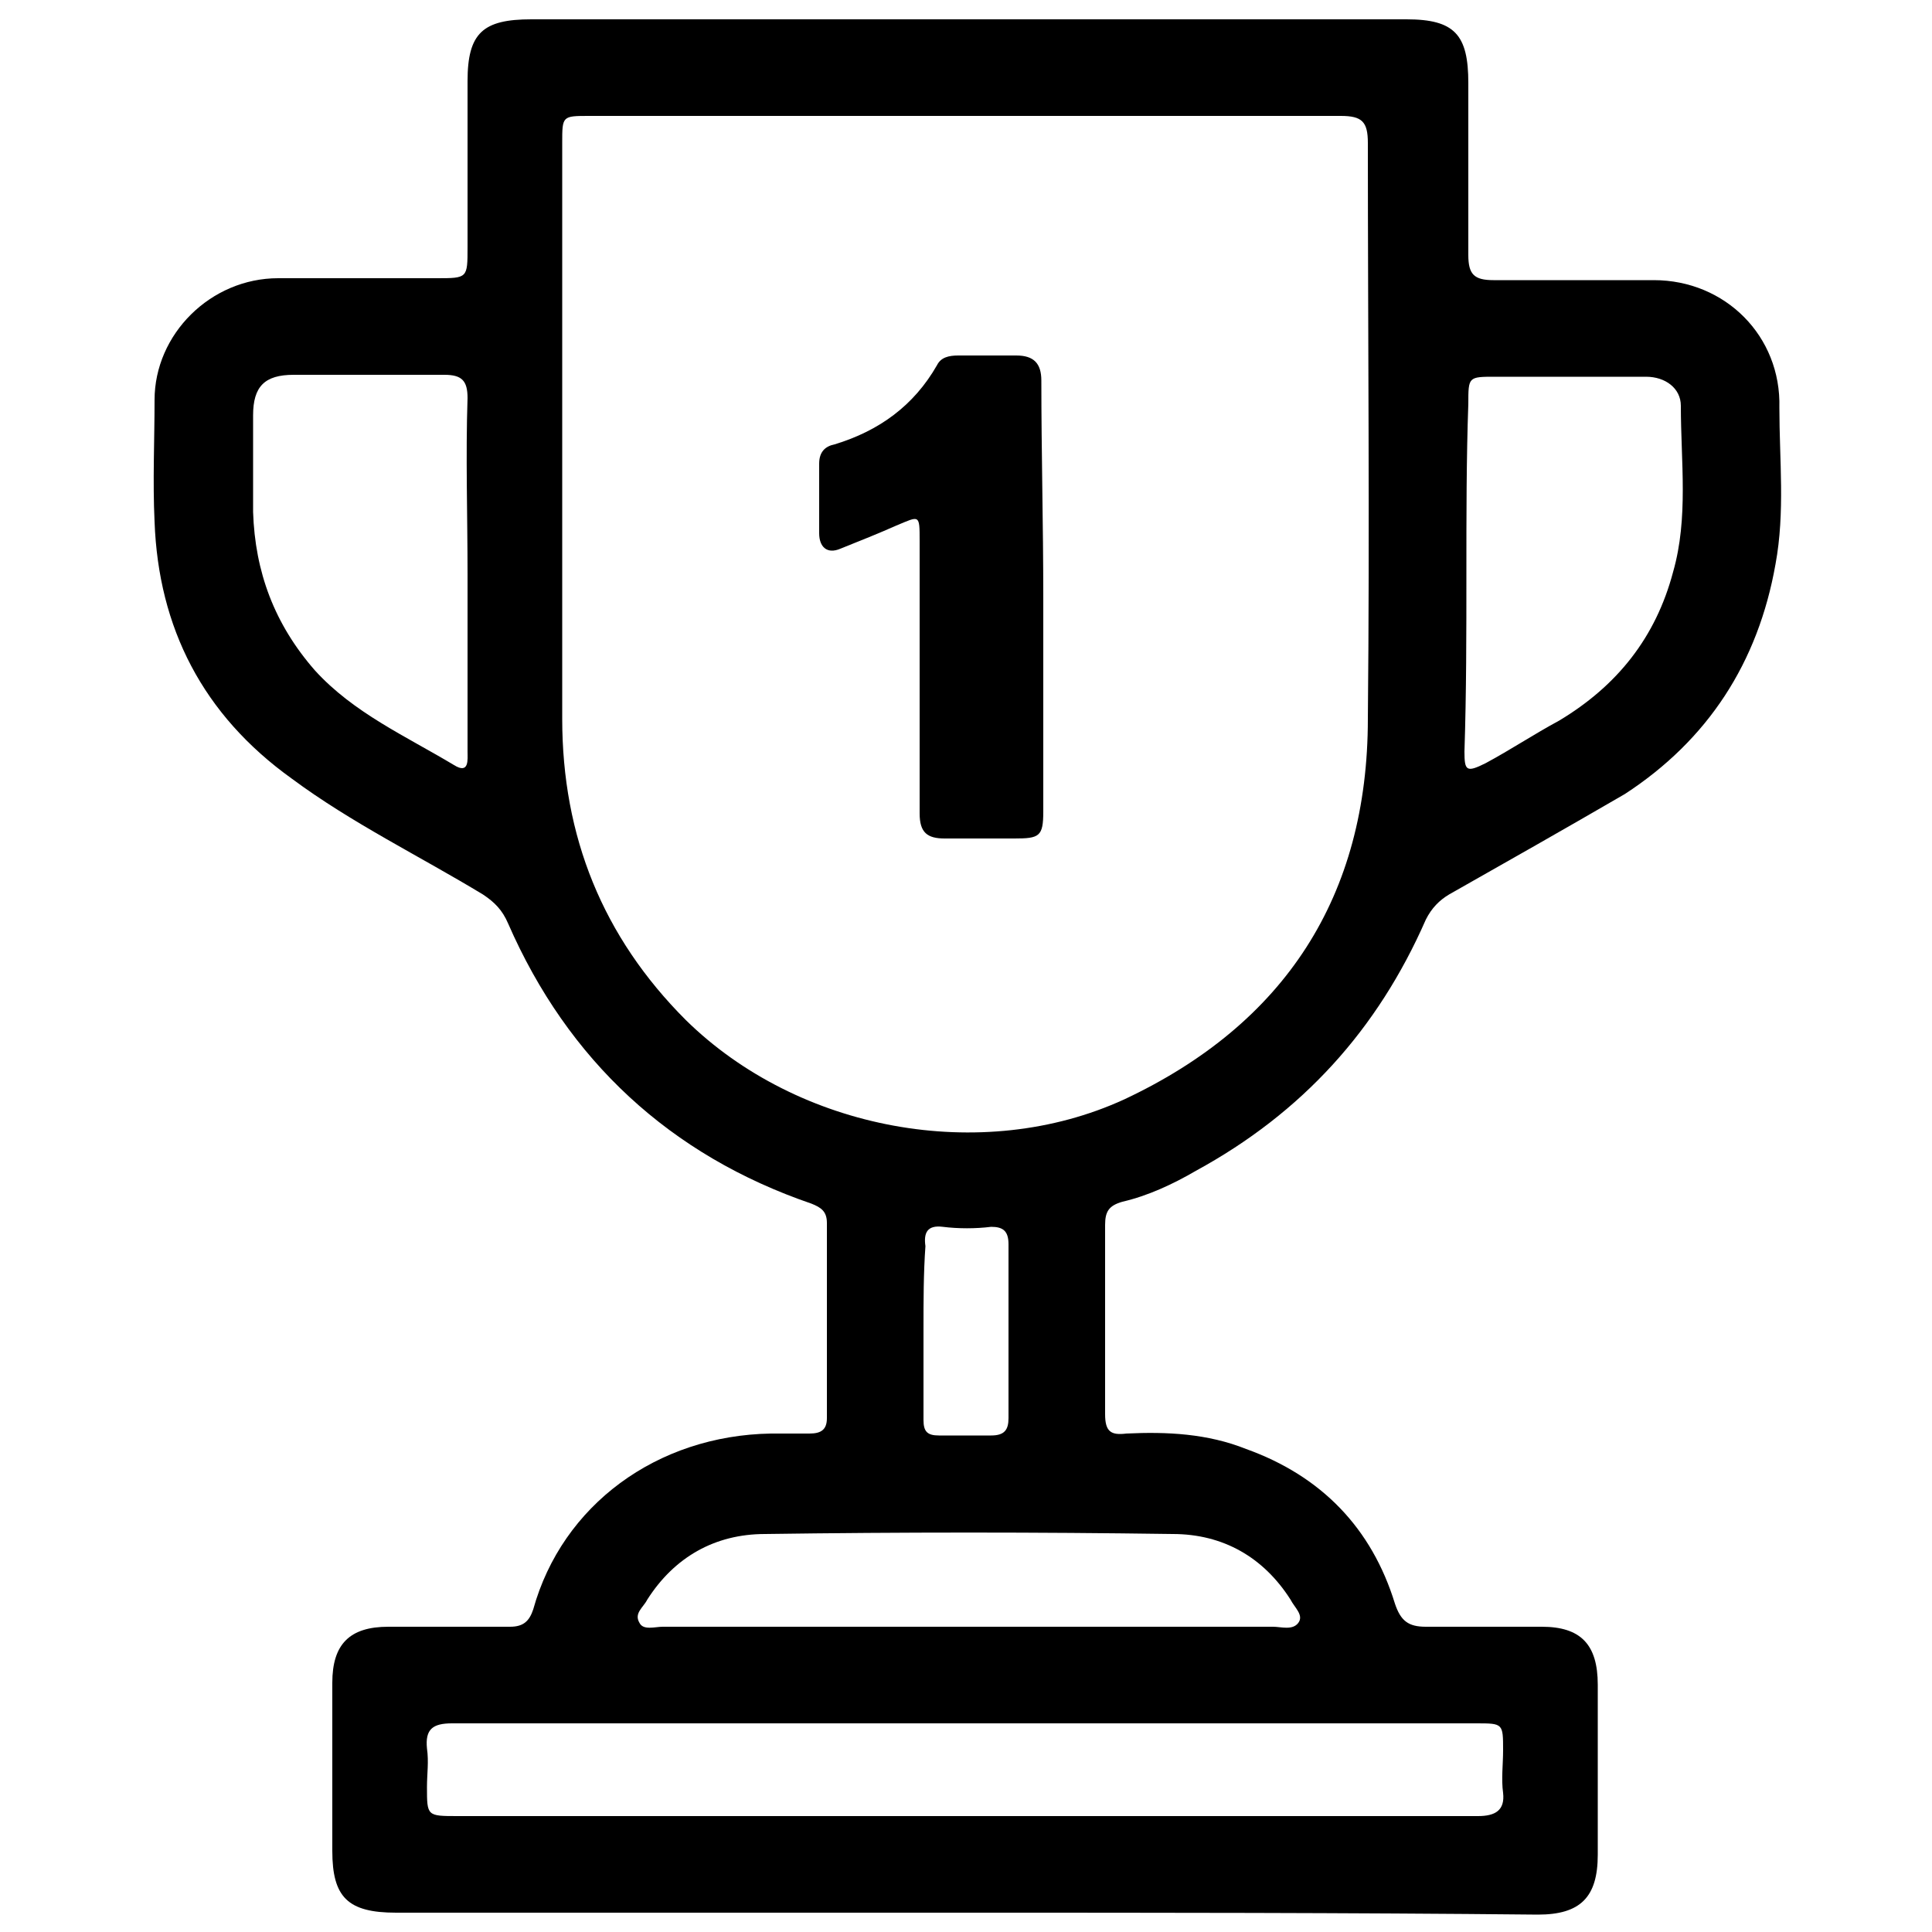
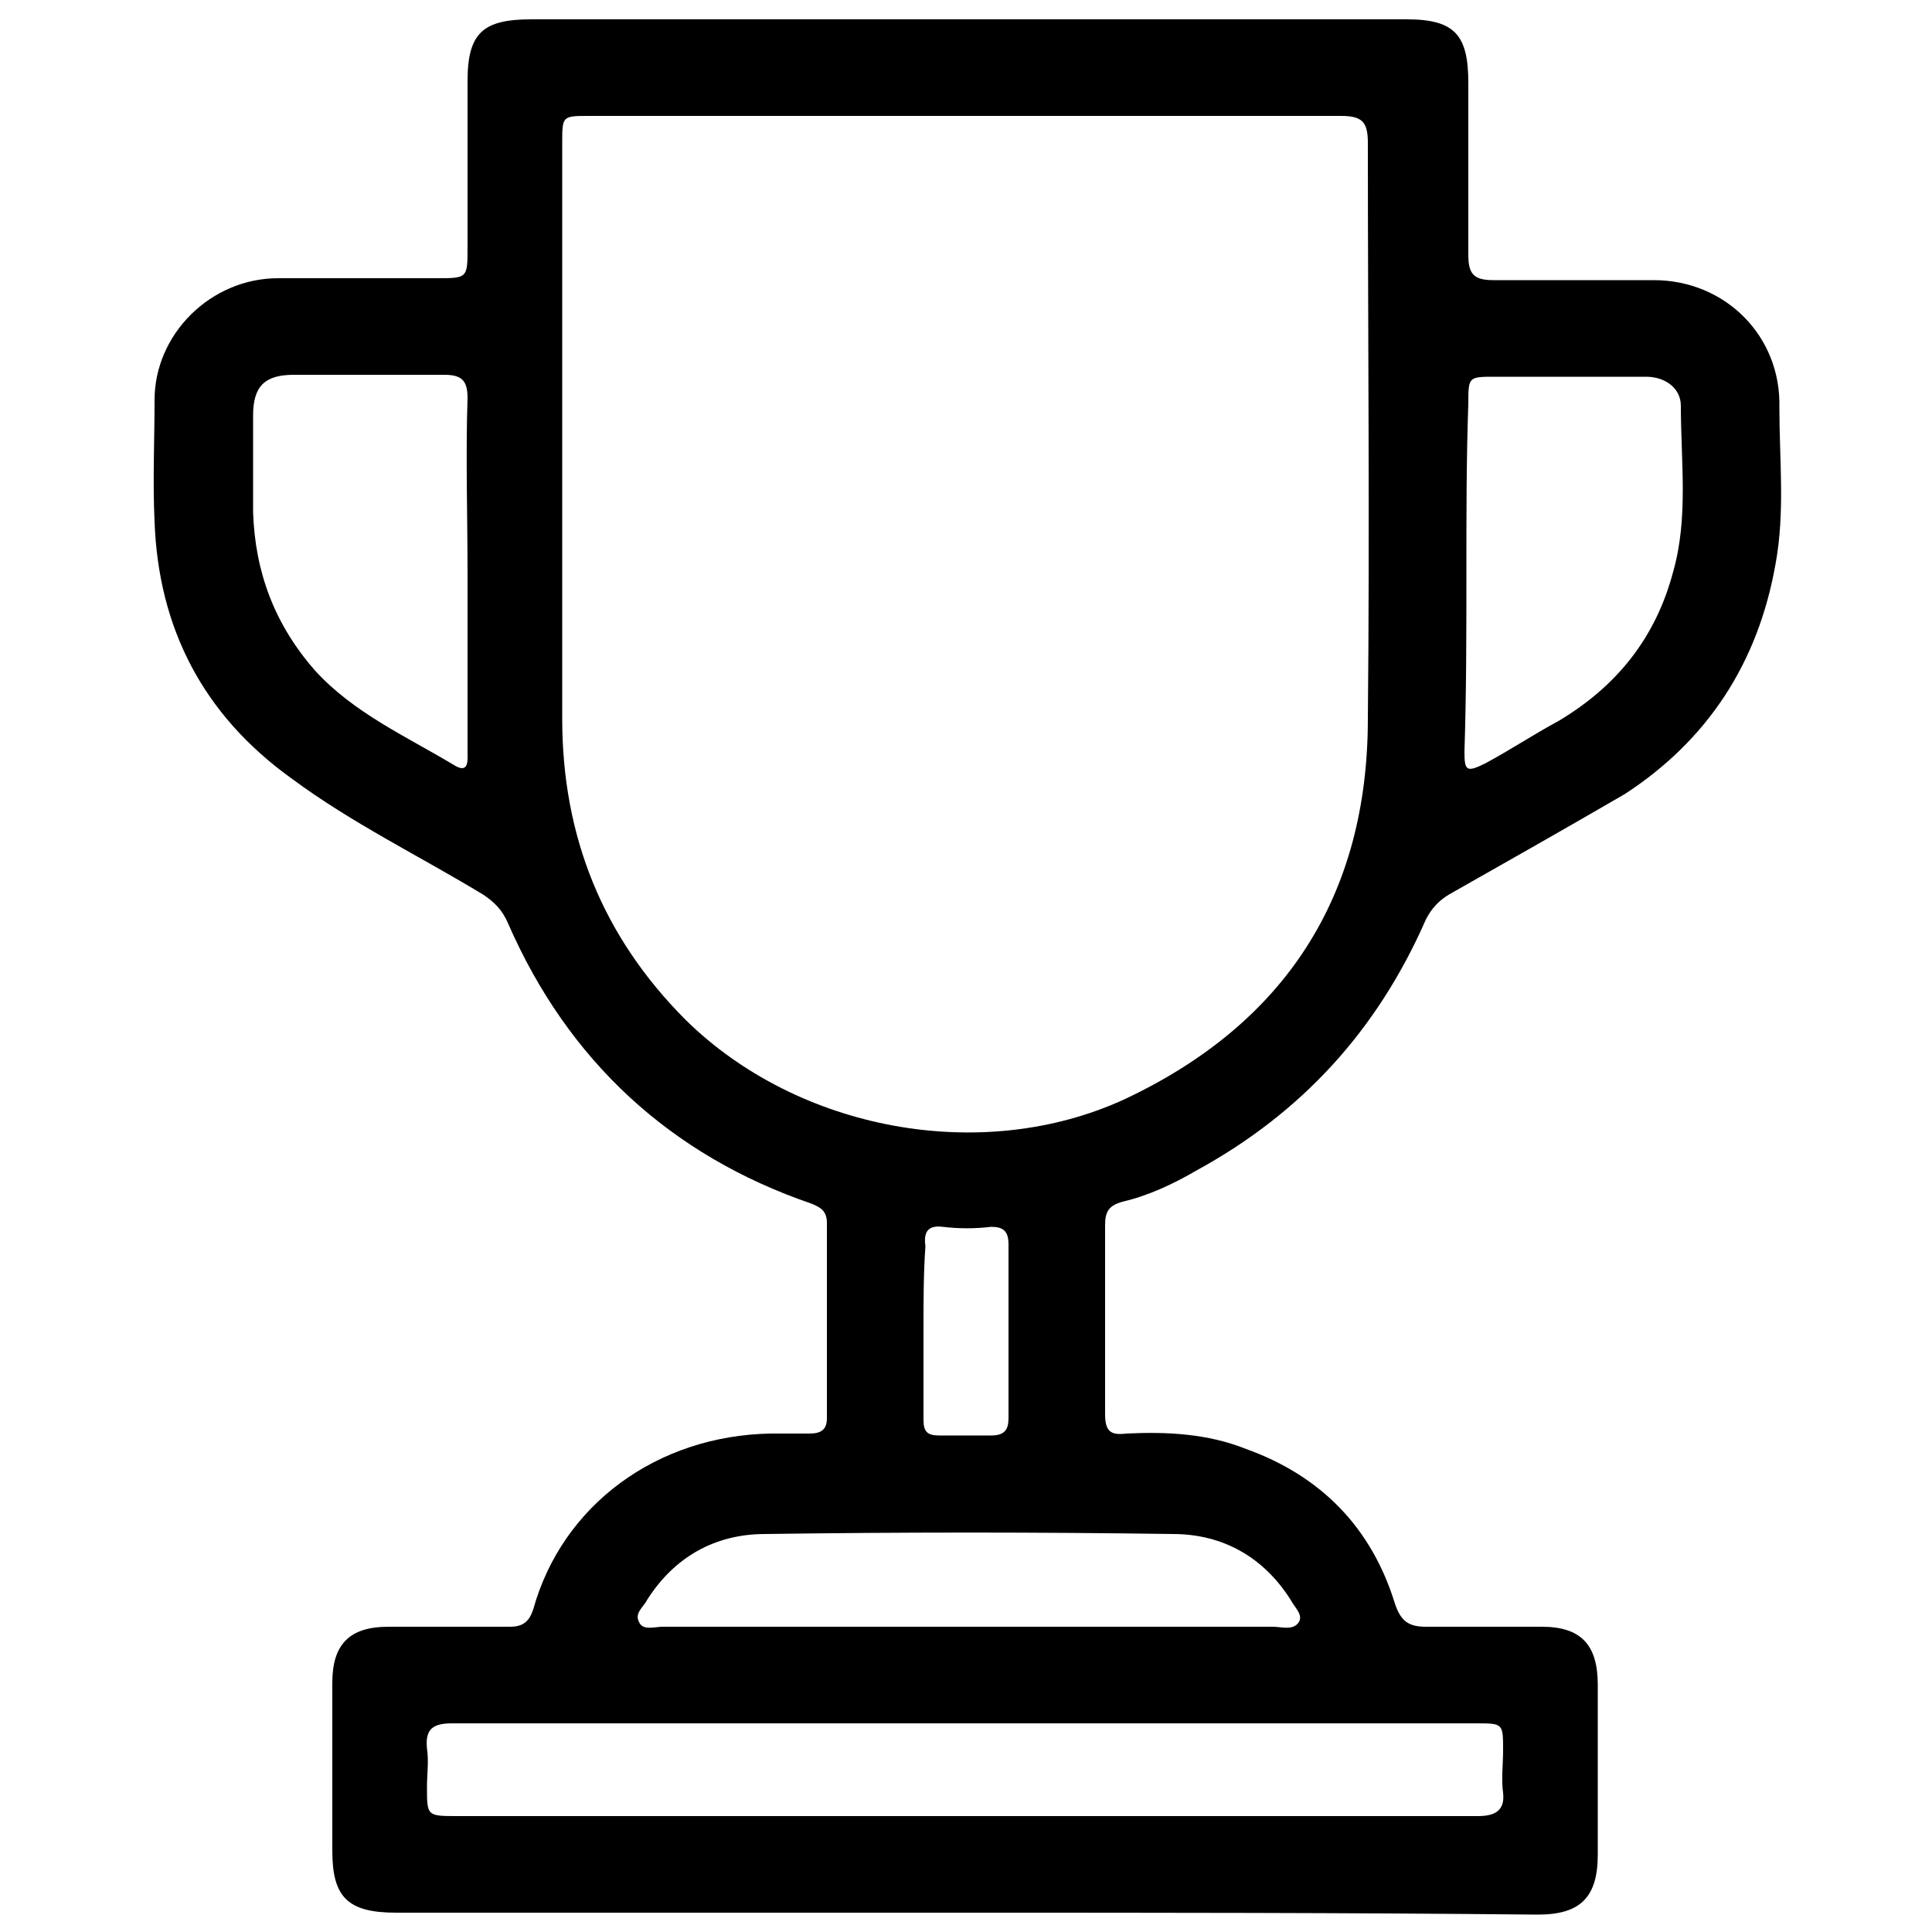
<svg xmlns="http://www.w3.org/2000/svg" version="1.1" id="Layer_1" x="0px" y="0px" viewBox="0 0 100 100" style="enable-background:new 0 0 100 100;" xml:space="preserve">
  <g>
-     <path d="M50,99c-9.8,0-19.7,0-29.5,0c-2.5,0-3.3-0.8-3.3-3.2c0-2.9,0-5.8,0-8.7c0-2,0.9-2.9,2.9-2.9c2.1,0,4.2,0,6.3,0   c0.7,0,1-0.3,1.2-0.9c1.5-5.4,6.4-9,12.3-9.1c0.7,0,1.3,0,2,0c0.6,0,0.9-0.2,0.9-0.8c0-3.4,0-6.8,0-10.1c0-0.6-0.3-0.8-0.8-1   c-7.3-2.5-12.6-7.4-15.7-14.5c-0.3-0.7-0.7-1.1-1.3-1.5c-3.3-2-6.8-3.7-9.9-6C10.5,37,8.2,32.5,8,27c-0.1-2.1,0-4.2,0-6.3   c0-3.4,2.9-6.3,6.4-6.3c2.7,0,5.4,0,8.2,0c1.6,0,1.6,0,1.6-1.6c0-2.9,0-5.7,0-8.6c0-2.5,0.8-3.2,3.3-3.2c15.1,0,30.2,0,45.3,0   c2.5,0,3.2,0.8,3.2,3.3c0,3,0,5.9,0,8.9c0,1,0.3,1.3,1.3,1.3c2.8,0,5.5,0,8.3,0c3.7,0,6.6,2.9,6.5,6.6c0,2.7,0.3,5.4-0.2,8.1   c-0.9,5.1-3.5,9.1-7.8,11.9C81,42.9,78,44.6,75,46.3c-0.5,0.3-0.9,0.7-1.2,1.3c-2.5,5.7-6.4,10-11.9,13c-1.2,0.7-2.5,1.3-3.8,1.6   c-0.7,0.2-0.9,0.5-0.9,1.2c0,3.3,0,6.6,0,9.8c0,0.9,0.3,1.1,1.1,1c2.1-0.1,4.2,0,6.2,0.8c3.9,1.4,6.5,4.1,7.7,8   c0.3,0.9,0.7,1.2,1.6,1.2c2,0,4,0,6,0c2,0,2.9,0.9,2.9,3c0,2.9,0,5.9,0,8.8c0,2.2-0.9,3.1-3.1,3.1C69.7,99,59.8,99,50,99z M49.9,6   C49.9,6,49.9,5.9,49.9,6c-6.5,0-13,0-19.4,0c-1.4,0-1.4,0-1.4,1.4c0,9.9,0,19.9,0,29.8c0,6.1,2.1,11.3,6.4,15.6   c5.8,5.7,15.3,7.5,22.7,4.1c8.3-3.9,12.6-10.5,12.6-19.7c0.1-9.9,0-19.9,0-29.8c0-1.1-0.3-1.4-1.4-1.4C63,6,56.5,6,49.9,6z    M50,89.2c-6,0-12.1,0-18.1,0c-2.8,0-5.6,0-8.5,0c-1,0-1.4,0.3-1.3,1.3c0.1,0.7,0,1.3,0,2c0,1.5,0,1.5,1.6,1.5   c10.8,0,21.5,0,32.3,0c6.8,0,13.7,0,20.5,0c0.9,0,1.4-0.3,1.3-1.2c-0.1-0.7,0-1.5,0-2.2c0-1.4,0-1.4-1.4-1.4   C67.6,89.2,58.8,89.2,50,89.2z M75.9,29.7C75.9,29.7,75.9,29.7,75.9,29.7c0,3.1,0,6.1-0.1,9.2c0,1,0.1,1.1,1.1,0.6   c1.3-0.7,2.5-1.5,3.8-2.2c3-1.8,5-4.3,5.9-7.7c0.8-2.8,0.4-5.7,0.4-8.6c0-0.9-0.8-1.5-1.8-1.5c-2.6,0-5.2,0-7.8,0   c-1.4,0-1.4,0-1.4,1.4C75.9,23.7,75.9,26.7,75.9,29.7z M24.2,29.7C24.1,29.7,24.1,29.7,24.2,29.7c0-3-0.1-6.1,0-9.1   c0-0.9-0.3-1.2-1.2-1.2c-2.6,0-5.2,0-7.8,0c-1.5,0-2.1,0.6-2.1,2.1c0,1.7,0,3.3,0,5c0.1,3.1,1.1,5.8,3.2,8.2c2,2.2,4.7,3.4,7.2,4.9   c0.8,0.5,0.7-0.3,0.7-0.7C24.2,35.8,24.2,32.7,24.2,29.7z M50,84.2c5.3,0,10.6,0,15.9,0c0.4,0,1,0.2,1.3-0.2   c0.3-0.4-0.2-0.8-0.4-1.2c-1.4-2.2-3.5-3.4-6.1-3.4c-7-0.1-14.1-0.1-21.1,0c-2.6,0-4.7,1.2-6.1,3.4c-0.2,0.4-0.7,0.7-0.4,1.2   c0.2,0.4,0.8,0.2,1.2,0.2C39.4,84.2,44.7,84.2,50,84.2z M47.8,68.8c0,1.6,0,3.1,0,4.7c0,0.6,0.2,0.8,0.8,0.8c0.9,0,1.8,0,2.7,0   c0.7,0,0.9-0.3,0.9-0.9c0-3,0-6,0-9c0-0.7-0.3-0.9-0.9-0.9c-0.8,0.1-1.7,0.1-2.5,0c-0.8-0.1-1,0.3-0.9,1   C47.8,65.9,47.8,67.3,47.8,68.8z" />
-     <path d="M54,30.9c0,3.7,0,7.4,0,11.1c0,1.3-0.2,1.4-1.5,1.4c-1.2,0-2.4,0-3.6,0c-0.9,0-1.3-0.3-1.3-1.3c0-4.7,0-9.4,0-14.1   c0-1.4,0-1.3-1.2-0.8c-0.9,0.4-1.9,0.8-2.9,1.2c-0.7,0.3-1.1-0.1-1.1-0.8c0-1.2,0-2.4,0-3.6c0-0.6,0.3-0.9,0.8-1   c2.3-0.7,4.1-2,5.3-4.1c0.2-0.4,0.6-0.5,1.1-0.5c1,0,2,0,3,0c0.9,0,1.3,0.4,1.3,1.3C53.9,23.4,54,27.2,54,30.9   C54,30.9,54,30.9,54,30.9z" />
+     <path d="M50,99c-9.8,0-19.7,0-29.5,0c-2.5,0-3.3-0.8-3.3-3.2c0-2.9,0-5.8,0-8.7c0-2,0.9-2.9,2.9-2.9c2.1,0,4.2,0,6.3,0   c0.7,0,1-0.3,1.2-0.9c1.5-5.4,6.4-9,12.3-9.1c0.7,0,1.3,0,2,0c0.6,0,0.9-0.2,0.9-0.8c0-3.4,0-6.8,0-10.1c0-0.6-0.3-0.8-0.8-1   c-7.3-2.5-12.6-7.4-15.7-14.5c-0.3-0.7-0.7-1.1-1.3-1.5c-3.3-2-6.8-3.7-9.9-6C10.5,37,8.2,32.5,8,27c-0.1-2.1,0-4.2,0-6.3   c0-3.4,2.9-6.3,6.4-6.3c2.7,0,5.4,0,8.2,0c1.6,0,1.6,0,1.6-1.6c0-2.9,0-5.7,0-8.6c0-2.5,0.8-3.2,3.3-3.2c15.1,0,30.2,0,45.3,0   c2.5,0,3.2,0.8,3.2,3.3c0,3,0,5.9,0,8.9c0,1,0.3,1.3,1.3,1.3c2.8,0,5.5,0,8.3,0c3.7,0,6.6,2.9,6.5,6.6c0,2.7,0.3,5.4-0.2,8.1   c-0.9,5.1-3.5,9.1-7.8,11.9C81,42.9,78,44.6,75,46.3c-0.5,0.3-0.9,0.7-1.2,1.3c-2.5,5.7-6.4,10-11.9,13c-1.2,0.7-2.5,1.3-3.8,1.6   c-0.7,0.2-0.9,0.5-0.9,1.2c0,3.3,0,6.6,0,9.8c0,0.9,0.3,1.1,1.1,1c2.1-0.1,4.2,0,6.2,0.8c3.9,1.4,6.5,4.1,7.7,8   c0.3,0.9,0.7,1.2,1.6,1.2c2,0,4,0,6,0c2,0,2.9,0.9,2.9,3c0,2.9,0,5.9,0,8.8c0,2.2-0.9,3.1-3.1,3.1C69.7,99,59.8,99,50,99z M49.9,6   C49.9,6,49.9,5.9,49.9,6c-6.5,0-13,0-19.4,0c-1.4,0-1.4,0-1.4,1.4c0,9.9,0,19.9,0,29.8c0,6.1,2.1,11.3,6.4,15.6   c5.8,5.7,15.3,7.5,22.7,4.1c8.3-3.9,12.6-10.5,12.6-19.7c0.1-9.9,0-19.9,0-29.8c0-1.1-0.3-1.4-1.4-1.4C63,6,56.5,6,49.9,6z    M50,89.2c-6,0-12.1,0-18.1,0c-2.8,0-5.6,0-8.5,0c-1,0-1.4,0.3-1.3,1.3c0.1,0.7,0,1.3,0,2c0,1.5,0,1.5,1.6,1.5   c10.8,0,21.5,0,32.3,0c6.8,0,13.7,0,20.5,0c0.9,0,1.4-0.3,1.3-1.2c-0.1-0.7,0-1.5,0-2.2c0-1.4,0-1.4-1.4-1.4   C67.6,89.2,58.8,89.2,50,89.2z M75.9,29.7c0,3.1,0,6.1-0.1,9.2c0,1,0.1,1.1,1.1,0.6   c1.3-0.7,2.5-1.5,3.8-2.2c3-1.8,5-4.3,5.9-7.7c0.8-2.8,0.4-5.7,0.4-8.6c0-0.9-0.8-1.5-1.8-1.5c-2.6,0-5.2,0-7.8,0   c-1.4,0-1.4,0-1.4,1.4C75.9,23.7,75.9,26.7,75.9,29.7z M24.2,29.7C24.1,29.7,24.1,29.7,24.2,29.7c0-3-0.1-6.1,0-9.1   c0-0.9-0.3-1.2-1.2-1.2c-2.6,0-5.2,0-7.8,0c-1.5,0-2.1,0.6-2.1,2.1c0,1.7,0,3.3,0,5c0.1,3.1,1.1,5.8,3.2,8.2c2,2.2,4.7,3.4,7.2,4.9   c0.8,0.5,0.7-0.3,0.7-0.7C24.2,35.8,24.2,32.7,24.2,29.7z M50,84.2c5.3,0,10.6,0,15.9,0c0.4,0,1,0.2,1.3-0.2   c0.3-0.4-0.2-0.8-0.4-1.2c-1.4-2.2-3.5-3.4-6.1-3.4c-7-0.1-14.1-0.1-21.1,0c-2.6,0-4.7,1.2-6.1,3.4c-0.2,0.4-0.7,0.7-0.4,1.2   c0.2,0.4,0.8,0.2,1.2,0.2C39.4,84.2,44.7,84.2,50,84.2z M47.8,68.8c0,1.6,0,3.1,0,4.7c0,0.6,0.2,0.8,0.8,0.8c0.9,0,1.8,0,2.7,0   c0.7,0,0.9-0.3,0.9-0.9c0-3,0-6,0-9c0-0.7-0.3-0.9-0.9-0.9c-0.8,0.1-1.7,0.1-2.5,0c-0.8-0.1-1,0.3-0.9,1   C47.8,65.9,47.8,67.3,47.8,68.8z" />
  </g>
</svg>